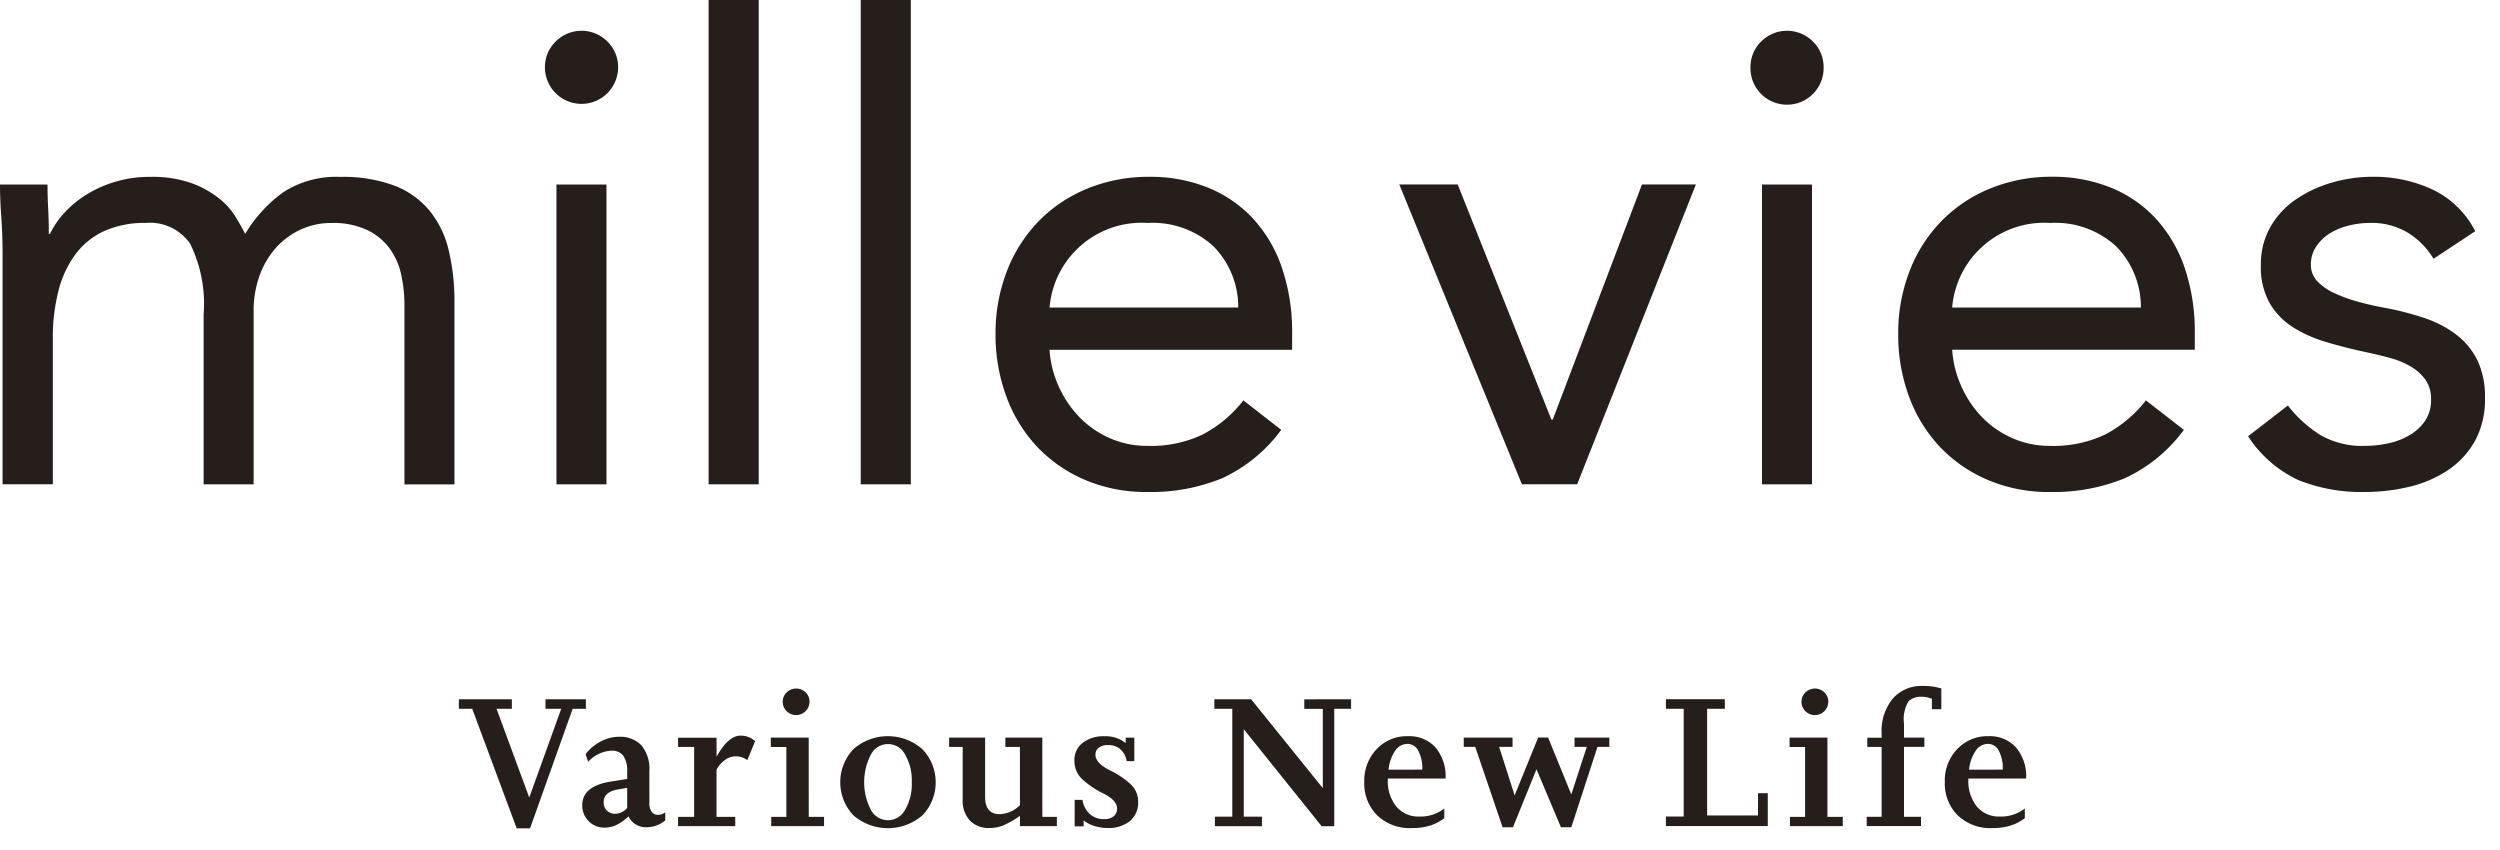
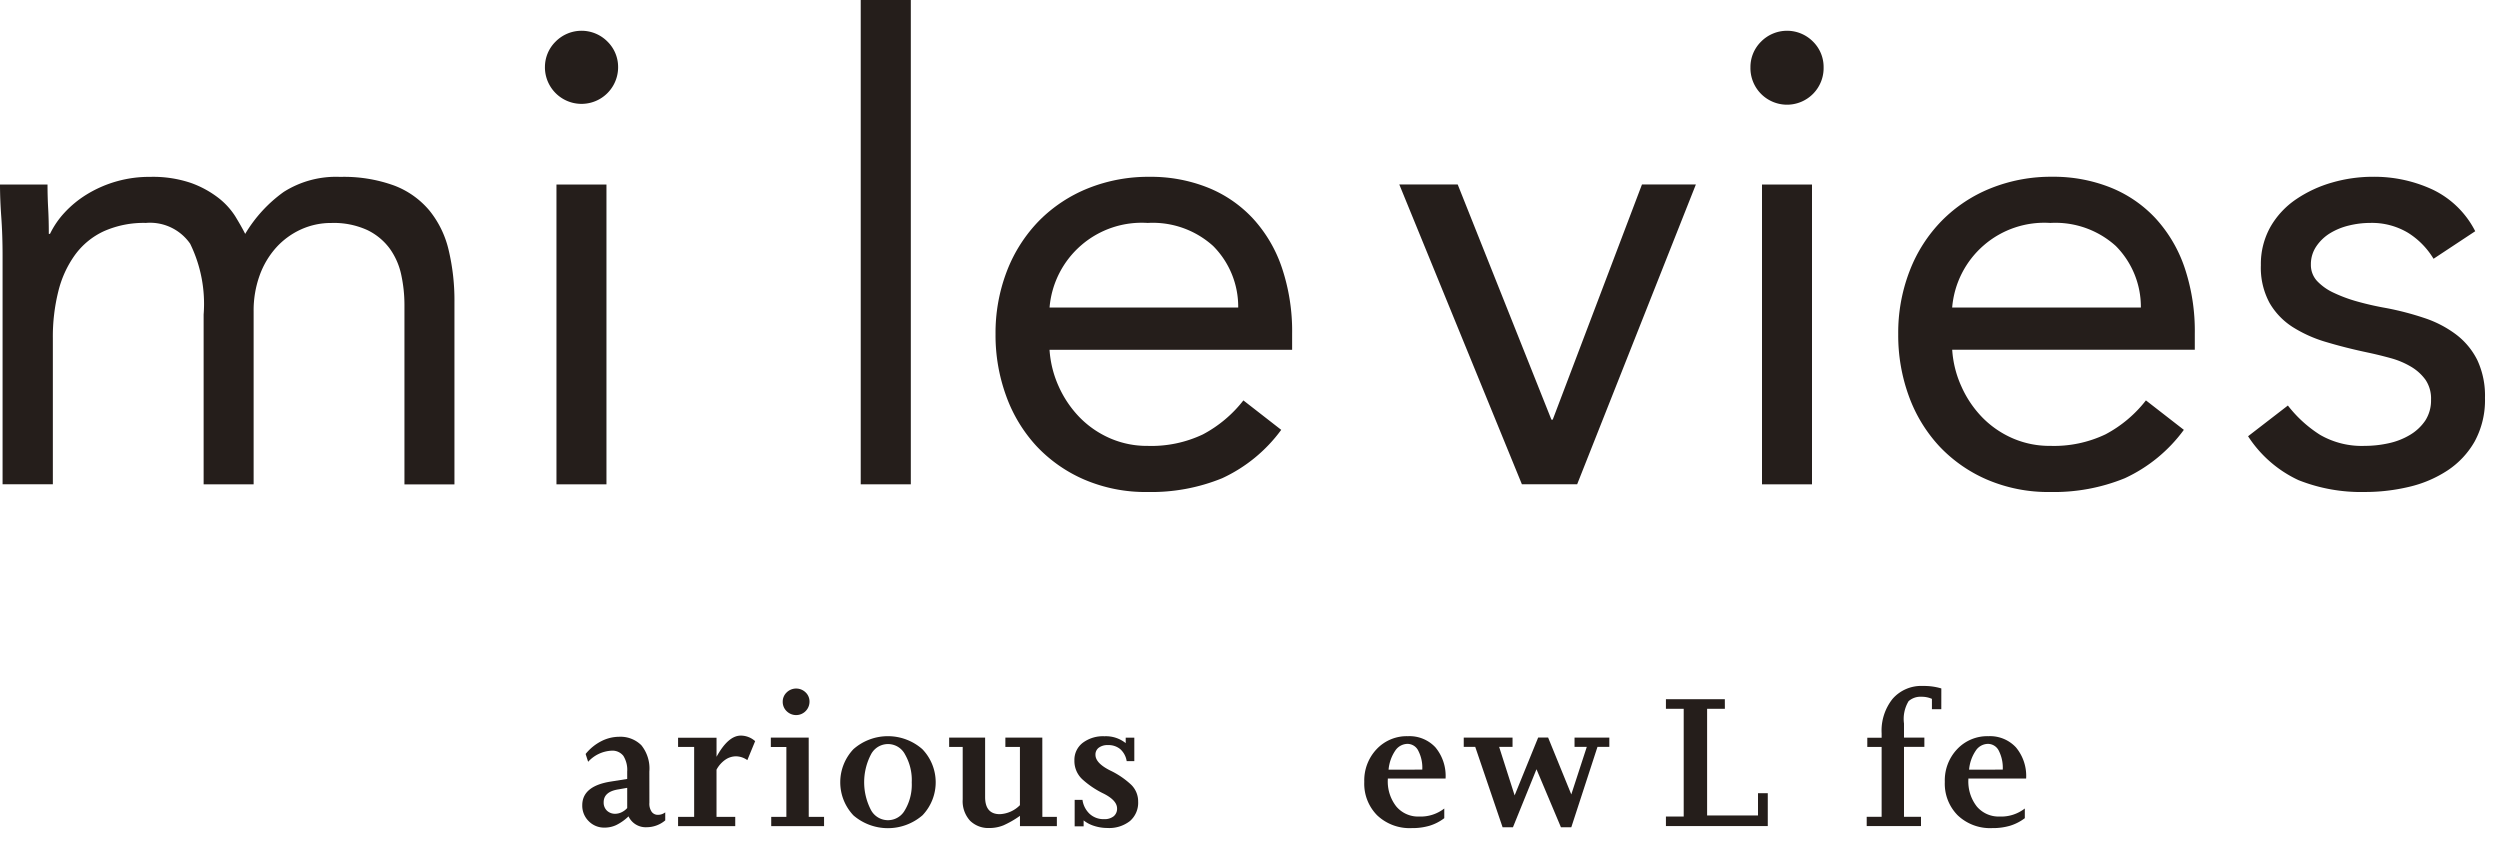
<svg xmlns="http://www.w3.org/2000/svg" viewBox="0 0 135 45.916">
  <defs>
    <clipPath id="clip-path">
      <rect id="長方形_34" data-name="長方形 34" width="135" height="45.916" transform="translate(0 0)" fill="none" />
    </clipPath>
  </defs>
  <g id="グループ_39" data-name="グループ 39" transform="translate(0 0)" clip-path="url(#clip-path)">
    <path id="パス_5" data-name="パス 5" d="M.139,22.873q0-1.107-.069-2.075T0,19.033H2.566q0,.658.036,1.314T2.635,21.7H2.7a4.655,4.655,0,0,1,.78-1.142,5.677,5.677,0,0,1,1.2-.986,6.45,6.45,0,0,1,3.431-.951,6.368,6.368,0,0,1,2.2.328,5.405,5.405,0,0,1,1.474.8,3.928,3.928,0,0,1,.918,1c.218.358.4.675.537.952a7.51,7.51,0,0,1,2.079-2.266,5.267,5.267,0,0,1,3.052-.813,7.947,7.947,0,0,1,2.911.466,4.612,4.612,0,0,1,1.906,1.35,5.3,5.3,0,0,1,1.041,2.144,11.74,11.74,0,0,1,.311,2.819v9.825h-2.7V25.536a7.676,7.676,0,0,0-.173-1.626,3.756,3.756,0,0,0-.623-1.419,3.261,3.261,0,0,0-1.214-1,4.348,4.348,0,0,0-1.942-.38,3.9,3.9,0,0,0-1.628.345,4.1,4.1,0,0,0-1.335.969,4.554,4.554,0,0,0-.9,1.505,5.574,5.574,0,0,0-.329,1.954v9.341h-2.7V26.055a7.391,7.391,0,0,0-.727-3.823,2.637,2.637,0,0,0-2.393-1.124,5.286,5.286,0,0,0-2.27.449,4.01,4.01,0,0,0-1.558,1.28,5.667,5.667,0,0,0-.9,1.971,10.089,10.089,0,0,0-.294,2.526v7.887H.139Z" transform="translate(0 -9.07)" fill="#251e1b" />
    <path id="パス_6" data-name="パス 6" d="M57.262,5.21a1.923,1.923,0,0,1,.573-1.384,1.97,1.97,0,0,1,2.807,0,1.922,1.922,0,0,1,.571,1.384,1.976,1.976,0,1,1-3.952,0m.623,6.33h2.7V27.73h-2.7Z" transform="translate(-27.835 -1.577)" fill="#251e1b" />
-     <rect id="長方形_32" data-name="長方形 32" width="2.705" height="26.153" transform="translate(38.265 0)" fill="#251e1b" />
    <rect id="長方形_33" data-name="長方形 33" width="2.705" height="26.153" transform="translate(46.479 0)" fill="#251e1b" />
    <path id="パス_7" data-name="パス 7" d="M120.036,32.281a8.225,8.225,0,0,1-3.189,2.612,10.115,10.115,0,0,1-4.021.744,8.393,8.393,0,0,1-3.433-.674,7.742,7.742,0,0,1-2.583-1.816,7.966,7.966,0,0,1-1.628-2.7,9.555,9.555,0,0,1-.573-3.321,9.285,9.285,0,0,1,.623-3.442,8.008,8.008,0,0,1,1.734-2.7A7.821,7.821,0,0,1,109.6,19.24a8.727,8.727,0,0,1,3.328-.623,8.294,8.294,0,0,1,3.119.571,6.758,6.758,0,0,1,2.444,1.661,7.422,7.422,0,0,1,1.577,2.664,10.744,10.744,0,0,1,.557,3.58v.865h-13.1a5.687,5.687,0,0,0,.5,1.989,5.79,5.79,0,0,0,1.127,1.661,5.2,5.2,0,0,0,1.631,1.124,4.986,4.986,0,0,0,2.045.415,6.479,6.479,0,0,0,2.981-.622,6.813,6.813,0,0,0,2.184-1.834Zm-2.323-6.607a4.641,4.641,0,0,0-1.353-3.321,4.855,4.855,0,0,0-3.534-1.245,4.992,4.992,0,0,0-5.3,4.566Z" transform="translate(-50.85 -9.069)" fill="#251e1b" />
    <path id="パス_8" data-name="パス 8" d="M156.64,35.616h-2.983l-6.621-16.19h3.154l5.061,12.7h.07l4.819-12.7h2.911Z" transform="translate(-71.474 -9.464)" fill="#251e1b" />
    <path id="パス_9" data-name="パス 9" d="M183.934,5.21a1.926,1.926,0,0,1,.573-1.384,1.971,1.971,0,0,1,2.808,0,1.923,1.923,0,0,1,.57,1.384,1.976,1.976,0,1,1-3.951,0m.624,6.33h2.7V27.73h-2.7Z" transform="translate(-89.41 -1.577)" fill="#251e1b" />
    <path id="パス_10" data-name="パス 10" d="M214.886,32.281a8.225,8.225,0,0,1-3.189,2.612,10.117,10.117,0,0,1-4.021.744,8.39,8.39,0,0,1-3.43-.674,7.742,7.742,0,0,1-2.583-1.816,7.964,7.964,0,0,1-1.631-2.7,9.565,9.565,0,0,1-.57-3.321,9.233,9.233,0,0,1,.623-3.442,7.922,7.922,0,0,1,1.734-2.7,7.765,7.765,0,0,1,2.635-1.747,8.718,8.718,0,0,1,3.328-.623,8.3,8.3,0,0,1,3.12.571,6.758,6.758,0,0,1,2.444,1.661,7.489,7.489,0,0,1,1.577,2.664,10.746,10.746,0,0,1,.554,3.58v.865h-13.1a5.635,5.635,0,0,0,.5,1.989A5.738,5.738,0,0,0,204,31.607a5.189,5.189,0,0,0,1.628,1.124,4.994,4.994,0,0,0,2.045.415,6.464,6.464,0,0,0,2.981-.622,6.792,6.792,0,0,0,2.184-1.834Zm-2.321-6.607a4.662,4.662,0,0,0-1.353-3.321,4.861,4.861,0,0,0-3.537-1.245,4.992,4.992,0,0,0-5.3,4.566Z" transform="translate(-96.958 -9.069)" fill="#251e1b" />
    <path id="パス_11" data-name="パス 11" d="M238.373,30.967a6.777,6.777,0,0,0,1.75,1.591,4.509,4.509,0,0,0,2.41.588,5.944,5.944,0,0,0,1.264-.138,3.8,3.8,0,0,0,1.162-.45,2.6,2.6,0,0,0,.833-.778,2,2,0,0,0,.311-1.125,1.808,1.808,0,0,0-.295-1.072,2.588,2.588,0,0,0-.782-.71,4.426,4.426,0,0,0-1.108-.466c-.417-.115-.844-.219-1.283-.312q-1.143-.242-2.184-.553a7.131,7.131,0,0,1-1.82-.813,3.817,3.817,0,0,1-1.247-1.3,3.989,3.989,0,0,1-.47-2.041,4.087,4.087,0,0,1,.521-2.075,4.507,4.507,0,0,1,1.388-1.487,6.761,6.761,0,0,1,1.939-.9,7.93,7.93,0,0,1,2.221-.311,7.465,7.465,0,0,1,3.206.692,4.993,4.993,0,0,1,2.3,2.248l-2.251,1.488a4.217,4.217,0,0,0-1.372-1.4,3.793,3.793,0,0,0-2.062-.536,4.808,4.808,0,0,0-1.127.138,3.526,3.526,0,0,0-1.022.415,2.42,2.42,0,0,0-.745.709,1.71,1.71,0,0,0-.295.986,1.272,1.272,0,0,0,.328.882,2.908,2.908,0,0,0,.9.64,7.9,7.9,0,0,0,1.319.485q.745.207,1.542.346a15.656,15.656,0,0,1,2.045.536,5.953,5.953,0,0,1,1.7.883A3.928,3.928,0,0,1,248.6,28.51a4.533,4.533,0,0,1,.416,2.041,4.666,4.666,0,0,1-.554,2.352,4.586,4.586,0,0,1-1.474,1.574,6.434,6.434,0,0,1-2.079.883,10.2,10.2,0,0,1-2.374.276,9.141,9.141,0,0,1-3.59-.64,6.516,6.516,0,0,1-2.722-2.37Z" transform="translate(-114.827 -9.069)" fill="#251e1b" />
-     <path id="パス_12" data-name="パス 12" d="M55.075,73.625v.516H54.36l-2.3,6.455h-.722l-2.4-6.455h-.722v-.516h2.861v.516h-.827l1.767,4.794,1.726-4.794h-.849v-.516Z" transform="translate(-23.437 -35.866)" fill="#251e1b" />
    <path id="パス_13" data-name="パス 13" d="M64.807,81.133a.767.767,0,0,0,.13.5.408.408,0,0,0,.326.154.644.644,0,0,0,.4-.134v.433a1.552,1.552,0,0,1-1,.37,1.024,1.024,0,0,1-.983-.587,2.594,2.594,0,0,1-.671.474,1.481,1.481,0,0,1-.619.134,1.161,1.161,0,0,1-.863-.351,1.173,1.173,0,0,1-.345-.855q0-1.03,1.518-1.277l.909-.145v-.4A1.422,1.422,0,0,0,63.4,78.6a.749.749,0,0,0-.64-.277,1.833,1.833,0,0,0-1.261.6l-.135-.422a2.6,2.6,0,0,1,.846-.691,2.13,2.13,0,0,1,.952-.238,1.6,1.6,0,0,1,1.209.455,2,2,0,0,1,.434,1.422Zm-1.664-.722q-.806.124-.805.7a.6.6,0,0,0,.175.449.633.633,0,0,0,.456.17.81.81,0,0,0,.326-.077.979.979,0,0,0,.314-.232V80.329Z" transform="translate(-29.74 -37.786)" fill="#251e1b" />
    <path id="パス_14" data-name="パス 14" d="M74.99,78.775a1.076,1.076,0,0,0-.611-.206,1.027,1.027,0,0,0-.574.181,1.54,1.54,0,0,0-.479.541v2.547h1.011v.5H71.25v-.5h.868V78.064H71.25v-.5h2.077v1.03q.629-1.144,1.311-1.144a1.167,1.167,0,0,1,.774.3Z" transform="translate(-34.634 -37.728)" fill="#251e1b" />
    <path id="パス_15" data-name="パス 15" d="M83.047,79.429h.827v.5H81.021v-.5h.818V75.656H81V75.15h2.045Zm-1.194-5.707a.693.693,0,0,1-.211-.51.681.681,0,0,1,.211-.5.731.731,0,0,1,1.024-.005.673.673,0,0,1,.211.505.723.723,0,0,1-1.234.51" transform="translate(-39.375 -35.319)" fill="#251e1b" />
    <path id="パス_16" data-name="パス 16" d="M89.011,81.8a2.6,2.6,0,0,1,0-3.582,2.818,2.818,0,0,1,3.714,0,2.58,2.58,0,0,1,.012,3.573,2.855,2.855,0,0,1-3.731.005m2.791-.3a2.7,2.7,0,0,0,.359-1.479,2.776,2.776,0,0,0-.359-1.505,1.035,1.035,0,0,0-1.846,0,3.247,3.247,0,0,0-.005,2.979,1.041,1.041,0,0,0,1.852,0" transform="translate(-42.922 -37.766)" fill="#251e1b" />
    <path id="パス_17" data-name="パス 17" d="M104.769,81.946h.784v.5H103.56v-.556a5.063,5.063,0,0,1-.894.515,2.026,2.026,0,0,1-.77.144,1.407,1.407,0,0,1-1.028-.391,1.559,1.559,0,0,1-.4-1.154V78.172h-.732v-.505h1.942v3.206q0,.928.794.928a1.628,1.628,0,0,0,1.086-.486V78.172h-.786v-.505h1.995Z" transform="translate(-48.482 -37.836)" fill="#251e1b" />
    <path id="パス_18" data-name="パス 18" d="M115.668,77.6h.465v1.267h-.412a1.1,1.1,0,0,0-.343-.644.989.989,0,0,0-.672-.222.776.776,0,0,0-.489.139.455.455,0,0,0-.182.387q0,.443.782.839a4.49,4.49,0,0,1,1.151.78,1.256,1.256,0,0,1,.372.906A1.306,1.306,0,0,1,115.9,82.1a1.82,1.82,0,0,1-1.226.377,2.317,2.317,0,0,1-.7-.109,1.737,1.737,0,0,1-.578-.3v.319h-.484V80.959h.422a1.275,1.275,0,0,0,.393.762A1.111,1.111,0,0,0,114.5,82a.79.79,0,0,0,.518-.155.523.523,0,0,0,.184-.422c0-.289-.239-.555-.722-.8a4.824,4.824,0,0,1-1.153-.774,1.345,1.345,0,0,1-.429-1.015,1.157,1.157,0,0,1,.446-.953,1.821,1.821,0,0,1,1.178-.357,1.709,1.709,0,0,1,1.146.371Z" transform="translate(-54.88 -37.766)" fill="#251e1b" />
-     <path id="パス_19" data-name="パス 19" d="M134.984,73.625v.516h-.909v6.341h-.681l-4.205-5.238v4.722h.981v.516h-2.541v-.516h.94V74.141H127.6v-.516h1.985l3.872,4.8v-4.28h-1v-.516Z" transform="translate(-62.025 -35.866)" fill="#251e1b" />
    <path id="パス_20" data-name="パス 20" d="M147.676,81.431v.515a2.538,2.538,0,0,1-.789.407,3.282,3.282,0,0,1-.965.129,2.543,2.543,0,0,1-1.866-.686,2.419,2.419,0,0,1-.7-1.809,2.456,2.456,0,0,1,.667-1.768,2.237,2.237,0,0,1,1.69-.7,1.916,1.916,0,0,1,1.482.6,2.411,2.411,0,0,1,.551,1.686h-3.119v.052a2.179,2.179,0,0,0,.46,1.46,1.538,1.538,0,0,0,1.235.541,2.076,2.076,0,0,0,1.353-.433m-1.187-2.1a2,2,0,0,0-.218-1.025.65.65,0,0,0-.578-.366.807.807,0,0,0-.667.371,2.167,2.167,0,0,0-.357,1.021Z" transform="translate(-69.685 -37.765)" fill="#251e1b" />
    <path id="パス_21" data-name="パス 21" d="M161.67,77.668v.5h-.64l-1.414,4.341h-.559l-1.321-3.135-1.271,3.135h-.559l-1.477-4.341h-.621v-.5h2.635v.5h-.724l.837,2.619,1.271-3.124h.537l1.252,3.072.837-2.568h-.662v-.5Z" transform="translate(-74.766 -37.836)" fill="#251e1b" />
    <path id="パス_22" data-name="パス 22" d="M178.238,74.14h-.959V79.9h2.748v-1.2h.528v1.773h-5.5v-.516h.96V74.14h-.96v-.516h3.181Z" transform="translate(-85.095 -35.866)" fill="#251e1b" />
-     <path id="パス_23" data-name="パス 23" d="M190.09,79.429h.827v.5h-2.853v-.5h.818V75.656h-.837V75.15h2.045ZM188.9,73.722a.7.7,0,0,1-.211-.51.682.682,0,0,1,.211-.5.731.731,0,0,1,1.024-.005.674.674,0,0,1,.211.505.723.723,0,0,1-1.235.51" transform="translate(-91.408 -35.319)" fill="#251e1b" />
    <path id="パス_24" data-name="パス 24" d="M200.178,73.477h-.506v-.557a1.358,1.358,0,0,0-.568-.114.966.966,0,0,0-.692.238,1.853,1.853,0,0,0-.248,1.206v.763h1.1v.5h-1.1v3.774h.918v.5h-2.932v-.5h.806V75.517h-.774v-.5h.774v-.238a2.747,2.747,0,0,1,.595-1.864,2.054,2.054,0,0,1,1.648-.692,3.213,3.213,0,0,1,.981.134Z" transform="translate(-95.348 -35.181)" fill="#251e1b" />
    <path id="パス_25" data-name="パス 25" d="M208.679,81.431v.515a2.574,2.574,0,0,1-.791.407,3.28,3.28,0,0,1-.966.129,2.537,2.537,0,0,1-1.863-.686,2.419,2.419,0,0,1-.7-1.809,2.445,2.445,0,0,1,.667-1.768,2.237,2.237,0,0,1,1.688-.7,1.91,1.91,0,0,1,1.482.6,2.4,2.4,0,0,1,.554,1.686h-3.119v.052a2.194,2.194,0,0,0,.457,1.46,1.543,1.543,0,0,0,1.235.541,2.074,2.074,0,0,0,1.354-.433m-1.189-2.1a2.035,2.035,0,0,0-.216-1.025.655.655,0,0,0-.581-.366.8.8,0,0,0-.664.371,2.141,2.141,0,0,0-.357,1.021Z" transform="translate(-99.339 -37.765)" fill="#251e1b" />
  </g>
</svg>